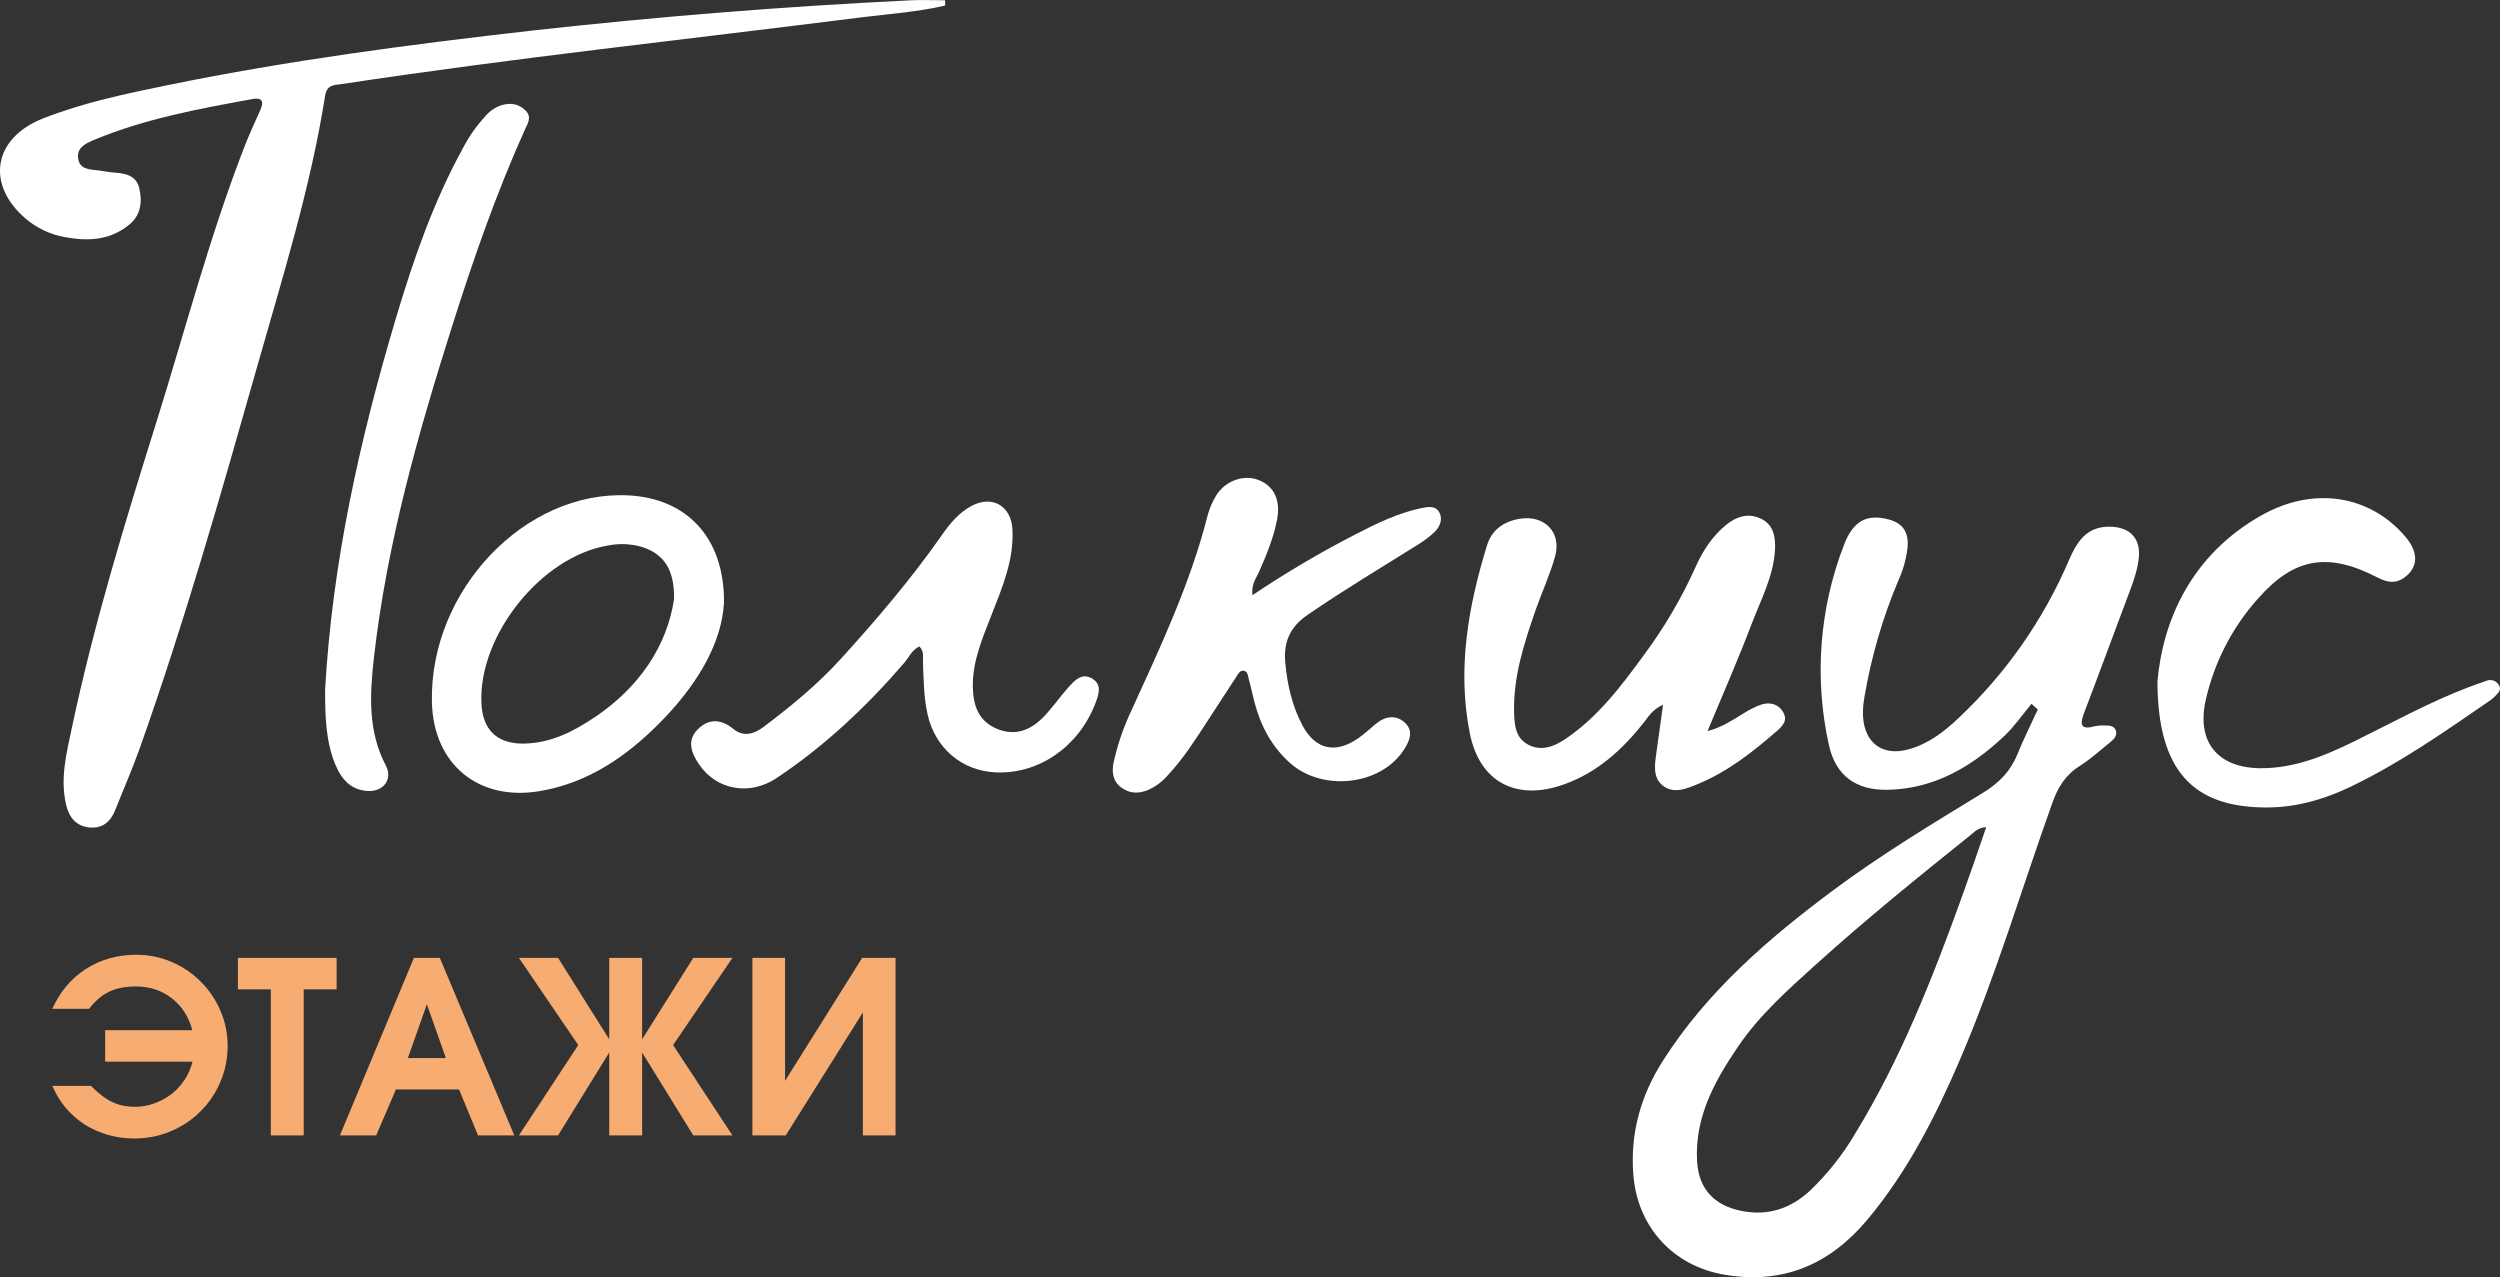
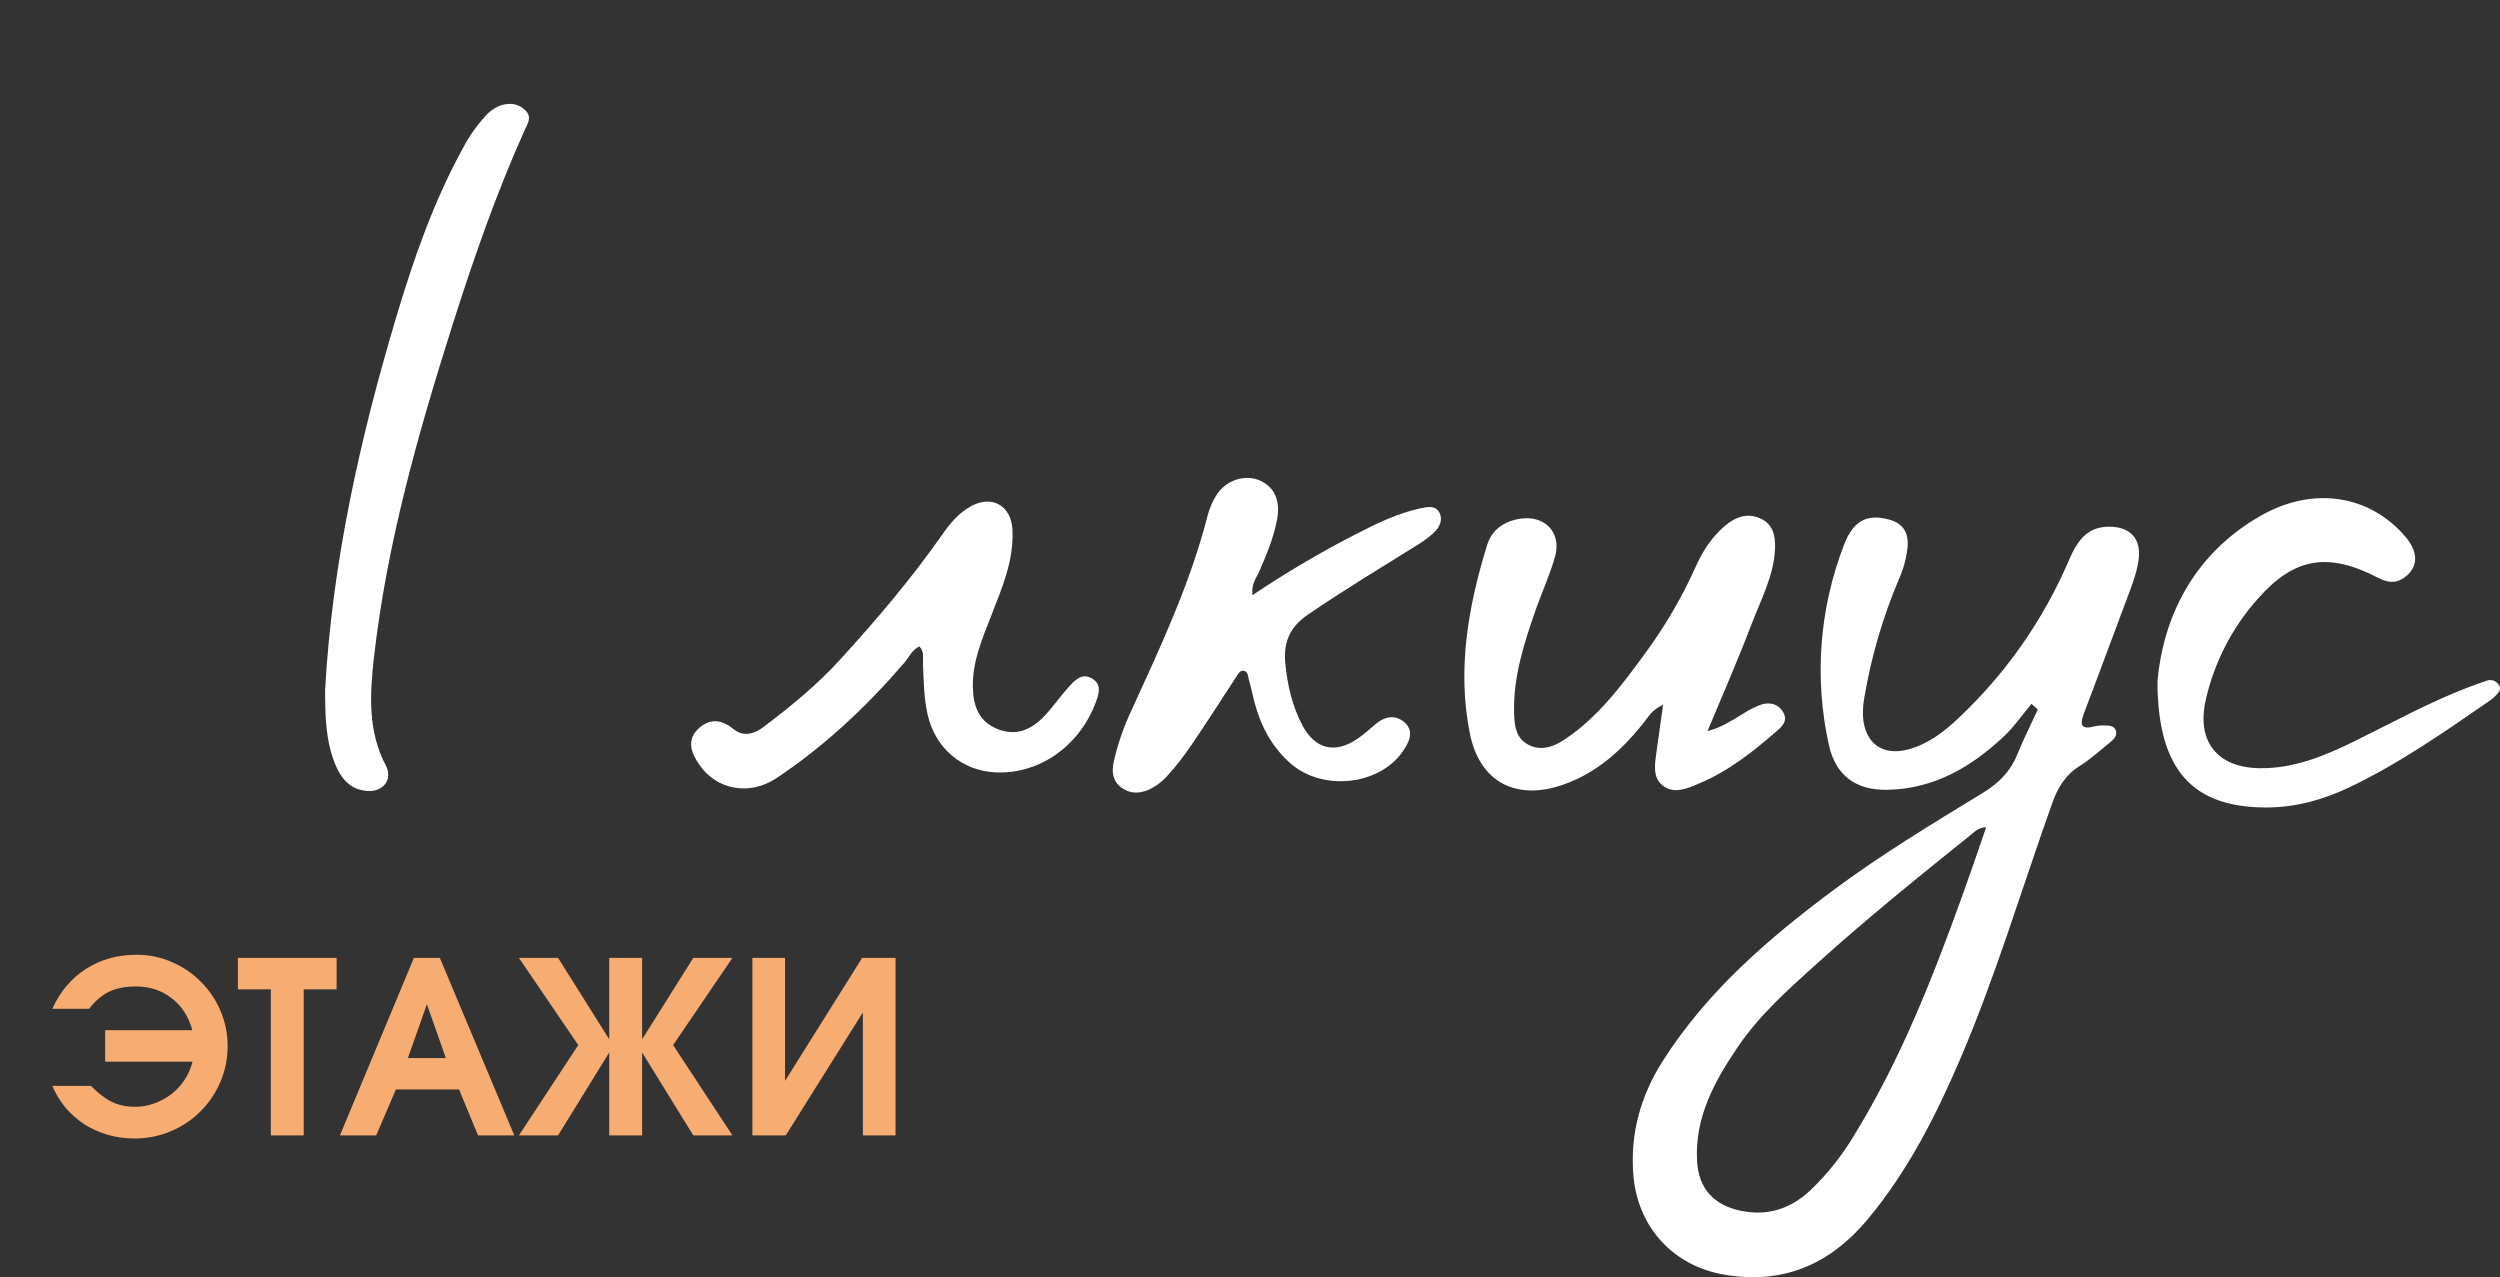
<svg xmlns="http://www.w3.org/2000/svg" width="229" height="117" viewBox="0 0 229 117" fill="none">
  <rect x="0" y="0" width="229" height="117" fill="#333333" stroke="none" />
  <g clip-path="url(#clip0_115_96)">
    <path d="M193.185 48.245C191.111 48.245 190.229 49.651 189.509 51.331C187.16 56.805 183.711 61.731 179.379 65.796C178.043 67.065 176.577 68.176 174.762 68.656C172.444 69.268 170.819 68.077 170.655 65.674C170.627 65.079 170.667 64.484 170.774 63.898C171.402 60.165 172.467 56.52 173.946 53.039C174.363 52.103 174.631 51.105 174.737 50.085C174.838 48.796 174.334 47.928 172.994 47.578C171.058 47.07 169.766 47.644 168.904 49.928C166.65 55.757 166.171 62.13 167.525 68.235C168.145 71.064 170.028 72.397 172.875 72.346C177.159 72.27 180.578 70.257 183.592 67.418C184.522 66.54 185.26 65.459 186.087 64.469L186.661 64.994C186.034 66.357 185.356 67.699 184.794 69.09C184.159 70.658 183.106 71.722 181.659 72.607C176.985 75.465 172.283 78.297 167.883 81.576C161.951 85.999 156.38 90.808 152.336 97.145C150.302 100.327 149.312 103.791 149.614 107.608C149.99 112.397 153.258 115.962 157.952 116.761C163.342 117.678 167.631 115.82 171.081 111.686C174.745 107.296 177.302 102.258 179.545 97.033C182.821 89.389 185.185 81.408 187.979 73.587C188.483 72.15 189.174 71.006 190.479 70.179C191.52 69.521 192.444 68.681 193.404 67.895C193.704 67.641 193.954 67.306 193.81 66.907C193.666 66.509 193.248 66.448 192.858 66.456C192.536 66.439 192.214 66.461 191.898 66.522C190.685 66.859 190.459 66.474 190.89 65.337C192.202 61.913 193.46 58.465 194.753 55.033C195.211 53.82 195.703 52.617 195.889 51.326C196.179 49.387 195.166 48.24 193.185 48.245ZM179.684 82.223C176.988 89.689 174.08 97.064 169.919 103.862C168.795 105.77 167.415 107.513 165.819 109.042C164.008 110.727 161.921 111.417 159.457 110.907C156.992 110.397 155.584 108.877 155.45 106.339C155.234 102.327 157.06 99.028 159.202 95.873C161.188 92.95 163.814 90.625 166.414 88.28C170.97 84.169 175.738 80.312 180.525 76.475C180.883 76.188 181.208 75.797 181.934 75.774C181.178 77.992 180.447 80.119 179.684 82.223Z" fill="white" />
-     <path d="M86.58 0.508C84.08 1.089 81.52 1.269 78.98 1.579C63.082 3.594 47.144 5.299 31.294 7.7C30.629 7.801 29.944 7.738 29.782 8.761C28.439 17.262 25.859 25.456 23.52 33.707C20.207 45.38 16.878 57.054 12.813 68.507C12.128 70.438 11.302 72.313 10.546 74.219C10.12 75.295 9.361 75.907 8.197 75.795C6.975 75.676 6.325 74.882 6.053 73.707C5.493 71.301 6.096 68.974 6.584 66.664C8.6 57.15 11.443 47.862 14.348 38.597C16.976 30.2 19.191 21.683 22.376 13.476C22.827 12.321 23.341 11.192 23.853 10.062C24.223 9.24 23.951 8.921 23.117 9.073C18.211 9.971 13.302 10.867 8.663 12.796C7.943 13.095 7.033 13.481 7.151 14.46C7.275 15.61 8.333 15.506 9.167 15.63C9.591 15.694 10.014 15.775 10.442 15.805C11.45 15.874 12.458 16.059 12.743 17.191C13.05 18.44 12.929 19.688 11.826 20.589C10.047 22.046 7.996 22.112 5.874 21.706C4.596 21.47 3.4 20.906 2.401 20.069C-1.323 16.935 -0.645 12.649 3.946 10.847C7.65 9.39 11.551 8.58 15.437 7.784C26.479 5.525 37.632 4.061 48.825 2.792C60.337 1.511 71.877 0.589 83.445 0.026C84.486 -0.025 85.529 0.026 86.57 0.026C86.575 0.183 86.577 0.351 86.58 0.508Z" fill="white" />
    <path d="M152.338 64.555C151.33 65.014 150.998 65.649 150.574 66.187C148.601 68.671 146.323 70.755 143.279 71.843C138.943 73.407 135.533 71.683 134.636 67.171C133.467 61.302 134.483 55.561 136.216 49.935C136.645 48.547 137.728 47.768 139.19 47.524C141.457 47.144 143.058 48.74 142.45 50.95C141.997 52.61 141.258 54.186 140.686 55.815C139.623 58.878 138.608 61.951 138.691 65.268C138.721 66.453 138.832 67.598 139.981 68.209C141.13 68.821 142.279 68.43 143.31 67.742C146.369 65.712 148.533 62.804 150.665 59.888C152.491 57.414 154.049 54.75 155.312 51.943C155.974 50.45 156.856 49.093 158.141 48.057C159.081 47.296 160.157 46.971 161.294 47.507C162.43 48.042 162.642 49.136 162.594 50.263C162.486 52.752 161.296 54.924 160.44 57.18C159.217 60.401 157.829 63.56 156.408 66.966C157.718 66.631 158.656 65.979 159.631 65.4C160.164 65.044 160.738 64.754 161.339 64.535C162.095 64.309 162.851 64.441 163.32 65.205C163.809 66.014 163.259 66.532 162.72 66.996C160.561 68.867 158.328 70.633 155.664 71.757C154.563 72.222 153.346 72.772 152.316 71.963C151.328 71.201 151.595 69.907 151.749 68.773L152.338 64.555Z" fill="white" />
-     <path d="M114.722 54.521C117.763 52.475 120.921 50.611 124.179 48.938C126.091 47.956 128.019 47.007 130.141 46.555C130.788 46.418 131.509 46.276 131.862 46.976C132.177 47.608 131.877 48.275 131.386 48.752C130.913 49.189 130.398 49.577 129.848 49.91C126.474 52.014 123.07 54.062 119.787 56.312C118.184 57.411 117.554 58.779 117.73 60.705C117.919 62.723 118.355 64.659 119.3 66.438C120.485 68.666 122.324 69.072 124.401 67.633C124.973 67.237 125.489 66.76 126.023 66.311C126.873 65.596 127.858 65.453 128.659 66.172C129.571 66.986 129.072 67.981 128.513 68.801C126.361 71.96 121.135 72.508 118.197 69.917C116.481 68.395 115.468 66.474 114.898 64.281C114.722 63.603 114.591 62.911 114.394 62.238C114.311 61.951 114.326 61.53 113.951 61.449C113.575 61.368 113.411 61.743 113.243 61.997C112.353 63.347 111.479 64.71 110.599 66.057C109.483 67.775 108.382 69.504 106.976 71.006C106.483 71.58 105.873 72.04 105.187 72.353C104.335 72.706 103.516 72.716 102.745 72.163C101.928 71.579 101.825 70.729 102.004 69.841C102.379 68.156 102.945 66.52 103.692 64.966C106.338 59.165 109.045 53.409 110.622 47.202C110.791 46.577 111.045 45.98 111.378 45.426C112.194 44.05 113.915 43.433 115.276 43.964C116.695 44.517 117.315 45.788 116.985 47.56C116.675 49.214 116.042 50.76 115.367 52.295C115.112 52.907 114.606 53.46 114.722 54.521Z" fill="white" />
-     <path d="M57.546 45.377C48.081 44.91 39.353 54.082 39.562 64.281C39.678 69.999 43.823 73.417 49.442 72.465C53.814 71.727 57.292 69.356 60.336 66.309C63.679 62.964 66.106 59.089 66.318 55.206C66.366 49.169 62.833 45.639 57.546 45.377ZM54.5 65.679C52.532 67.012 50.425 68.082 47.971 68.113C45.516 68.143 44.191 66.844 44.095 64.37C43.843 58.178 49.578 51.009 55.641 49.978C56.695 49.759 57.786 49.802 58.819 50.105C60.792 50.747 61.787 52.135 61.744 54.871C61.104 59.175 58.562 62.936 54.5 65.687V65.679Z" fill="white" />
+     <path d="M114.722 54.521C117.763 52.475 120.921 50.611 124.179 48.938C126.091 47.956 128.019 47.007 130.141 46.555C130.788 46.418 131.509 46.276 131.862 46.976C132.177 47.608 131.877 48.275 131.386 48.752C130.913 49.189 130.398 49.577 129.848 49.91C126.474 52.014 123.07 54.062 119.787 56.312C118.184 57.411 117.554 58.779 117.73 60.705C117.919 62.723 118.355 64.659 119.3 66.438C120.485 68.666 122.324 69.072 124.401 67.633C124.973 67.237 125.489 66.76 126.023 66.311C126.873 65.596 127.858 65.453 128.659 66.172C129.571 66.986 129.072 67.981 128.513 68.801C126.361 71.96 121.135 72.508 118.197 69.917C116.481 68.395 115.468 66.474 114.898 64.281C114.722 63.603 114.591 62.911 114.394 62.238C114.311 61.951 114.326 61.53 113.951 61.449C113.575 61.368 113.411 61.743 113.243 61.997C109.483 67.775 108.382 69.504 106.976 71.006C106.483 71.58 105.873 72.04 105.187 72.353C104.335 72.706 103.516 72.716 102.745 72.163C101.928 71.579 101.825 70.729 102.004 69.841C102.379 68.156 102.945 66.52 103.692 64.966C106.338 59.165 109.045 53.409 110.622 47.202C110.791 46.577 111.045 45.98 111.378 45.426C112.194 44.05 113.915 43.433 115.276 43.964C116.695 44.517 117.315 45.788 116.985 47.56C116.675 49.214 116.042 50.76 115.367 52.295C115.112 52.907 114.606 53.46 114.722 54.521Z" fill="white" />
    <path d="M29.777 63.24C30.425 51.585 32.945 40.289 36.266 29.148C37.871 23.766 39.708 18.47 42.424 13.531C42.976 12.48 43.663 11.505 44.465 10.633C44.852 10.18 45.351 9.838 45.912 9.643C46.754 9.39 47.517 9.496 48.139 10.123C48.762 10.75 48.318 11.339 48.061 11.915C45.451 17.729 43.359 23.735 41.437 29.806C38.274 39.787 35.419 49.854 34.245 60.307C33.872 63.639 33.688 66.981 35.346 70.13C35.994 71.364 35.132 72.524 33.716 72.455C32.191 72.381 31.309 71.44 30.742 70.092C29.817 67.897 29.792 65.575 29.777 63.24Z" fill="white" />
    <path d="M84.216 59.216C83.533 59.52 83.266 60.21 82.82 60.726C79.358 64.743 75.525 68.354 71.111 71.285C68.654 72.917 65.655 72.346 64.09 70.095C63.395 69.093 62.848 67.91 63.879 66.844C64.869 65.829 66.01 65.811 67.172 66.77C68.109 67.544 69.085 67.232 69.972 66.565C72.464 64.682 74.878 62.705 76.987 60.386C80.288 56.759 83.473 53.026 86.283 49.004C87.026 47.938 87.858 46.933 89.032 46.321C90.922 45.339 92.628 46.362 92.739 48.494C92.887 51.285 91.819 53.782 90.838 56.292C89.997 58.454 89.055 60.578 89.112 62.982C89.155 64.677 89.654 66.065 91.33 66.763C93.006 67.461 94.397 66.877 95.568 65.692C96.395 64.852 97.058 63.852 97.851 62.977C98.423 62.342 99.086 61.583 100.044 62.159C101.001 62.736 100.621 63.682 100.313 64.484C98.779 68.423 95.147 70.909 91.242 70.752C88.112 70.625 85.66 68.529 84.967 65.441C84.62 63.898 84.609 62.334 84.546 60.769C84.519 60.251 84.683 59.678 84.216 59.216Z" fill="white" />
    <path d="M197.623 62.408C198.112 56.863 200.694 50.851 207.13 47.215C211.973 44.479 217.106 45.38 220.327 49.154C221.574 50.615 221.516 51.993 220.221 52.917C219.389 53.511 218.626 53.326 217.814 52.917C213.279 50.567 210.177 51.047 206.855 54.805C204.465 57.464 202.801 60.703 202.027 64.205C201.213 67.953 203.131 70.313 206.979 70.367C210.078 70.41 212.863 69.27 215.572 67.945C219.044 66.245 222.426 64.362 226.044 62.977C226.596 62.763 227.153 62.566 227.712 62.378C227.91 62.286 228.133 62.267 228.343 62.324C228.553 62.381 228.736 62.511 228.861 62.69C229.217 63.197 228.811 63.484 228.531 63.794C228.381 63.951 228.211 64.089 228.027 64.205C223.865 67.073 219.712 69.981 215.141 72.145C212.744 73.277 210.232 73.975 207.536 73.965C200.931 73.937 197.638 70.658 197.623 62.408Z" fill="white" />
    <path d="M8.334 99.468C9.009 100.157 9.654 100.649 10.27 100.942C10.886 101.235 11.583 101.382 12.36 101.382C12.976 101.382 13.563 101.279 14.12 101.074C14.692 100.869 15.213 100.59 15.682 100.238C16.151 99.871 16.555 99.439 16.892 98.94C17.229 98.427 17.479 97.862 17.64 97.246H9.632V94.364H17.618C17.281 93.117 16.65 92.142 15.726 91.438C14.817 90.719 13.717 90.36 12.426 90.36C11.473 90.36 10.659 90.521 9.984 90.844C9.324 91.167 8.715 91.687 8.158 92.406H4.792C5.496 90.837 6.523 89.619 7.872 88.754C9.221 87.889 10.761 87.456 12.492 87.456C13.636 87.456 14.714 87.676 15.726 88.116C16.753 88.556 17.64 89.157 18.388 89.92C19.151 90.668 19.752 91.555 20.192 92.582C20.632 93.594 20.852 94.672 20.852 95.816C20.852 96.989 20.625 98.097 20.17 99.138C19.73 100.165 19.121 101.059 18.344 101.822C17.581 102.585 16.679 103.186 15.638 103.626C14.597 104.066 13.482 104.286 12.294 104.286C11.458 104.286 10.659 104.176 9.896 103.956C9.133 103.736 8.422 103.421 7.762 103.01C7.117 102.585 6.537 102.079 6.024 101.492C5.525 100.891 5.115 100.216 4.792 99.468H8.334ZM24.807 90.624H21.793V87.742H30.835V90.624H27.821V104H24.807V90.624ZM37.914 87.742H40.29L47.11 104H43.788L42.05 99.798H36.264L34.46 104H31.138L37.914 87.742ZM40.84 96.916L39.102 91.988L37.364 96.916H40.84ZM52.968 95.728L47.533 87.742H51.12L55.806 95.2V87.742H58.819V95.2L63.505 87.742H67.091L61.657 95.728L67.091 104H63.505L58.819 96.41V104H55.806V96.41L51.12 104H47.533L52.968 95.728ZM68.919 87.742H71.911V99.006L78.973 87.742H82.031V104H79.039V92.736L71.977 104H68.919V87.742Z" fill="#F7AC72" />
  </g>
  <defs>
    <clipPath id="clip0_115_96">
      <rect width="229" height="117" fill="white" />
    </clipPath>
  </defs>
</svg>